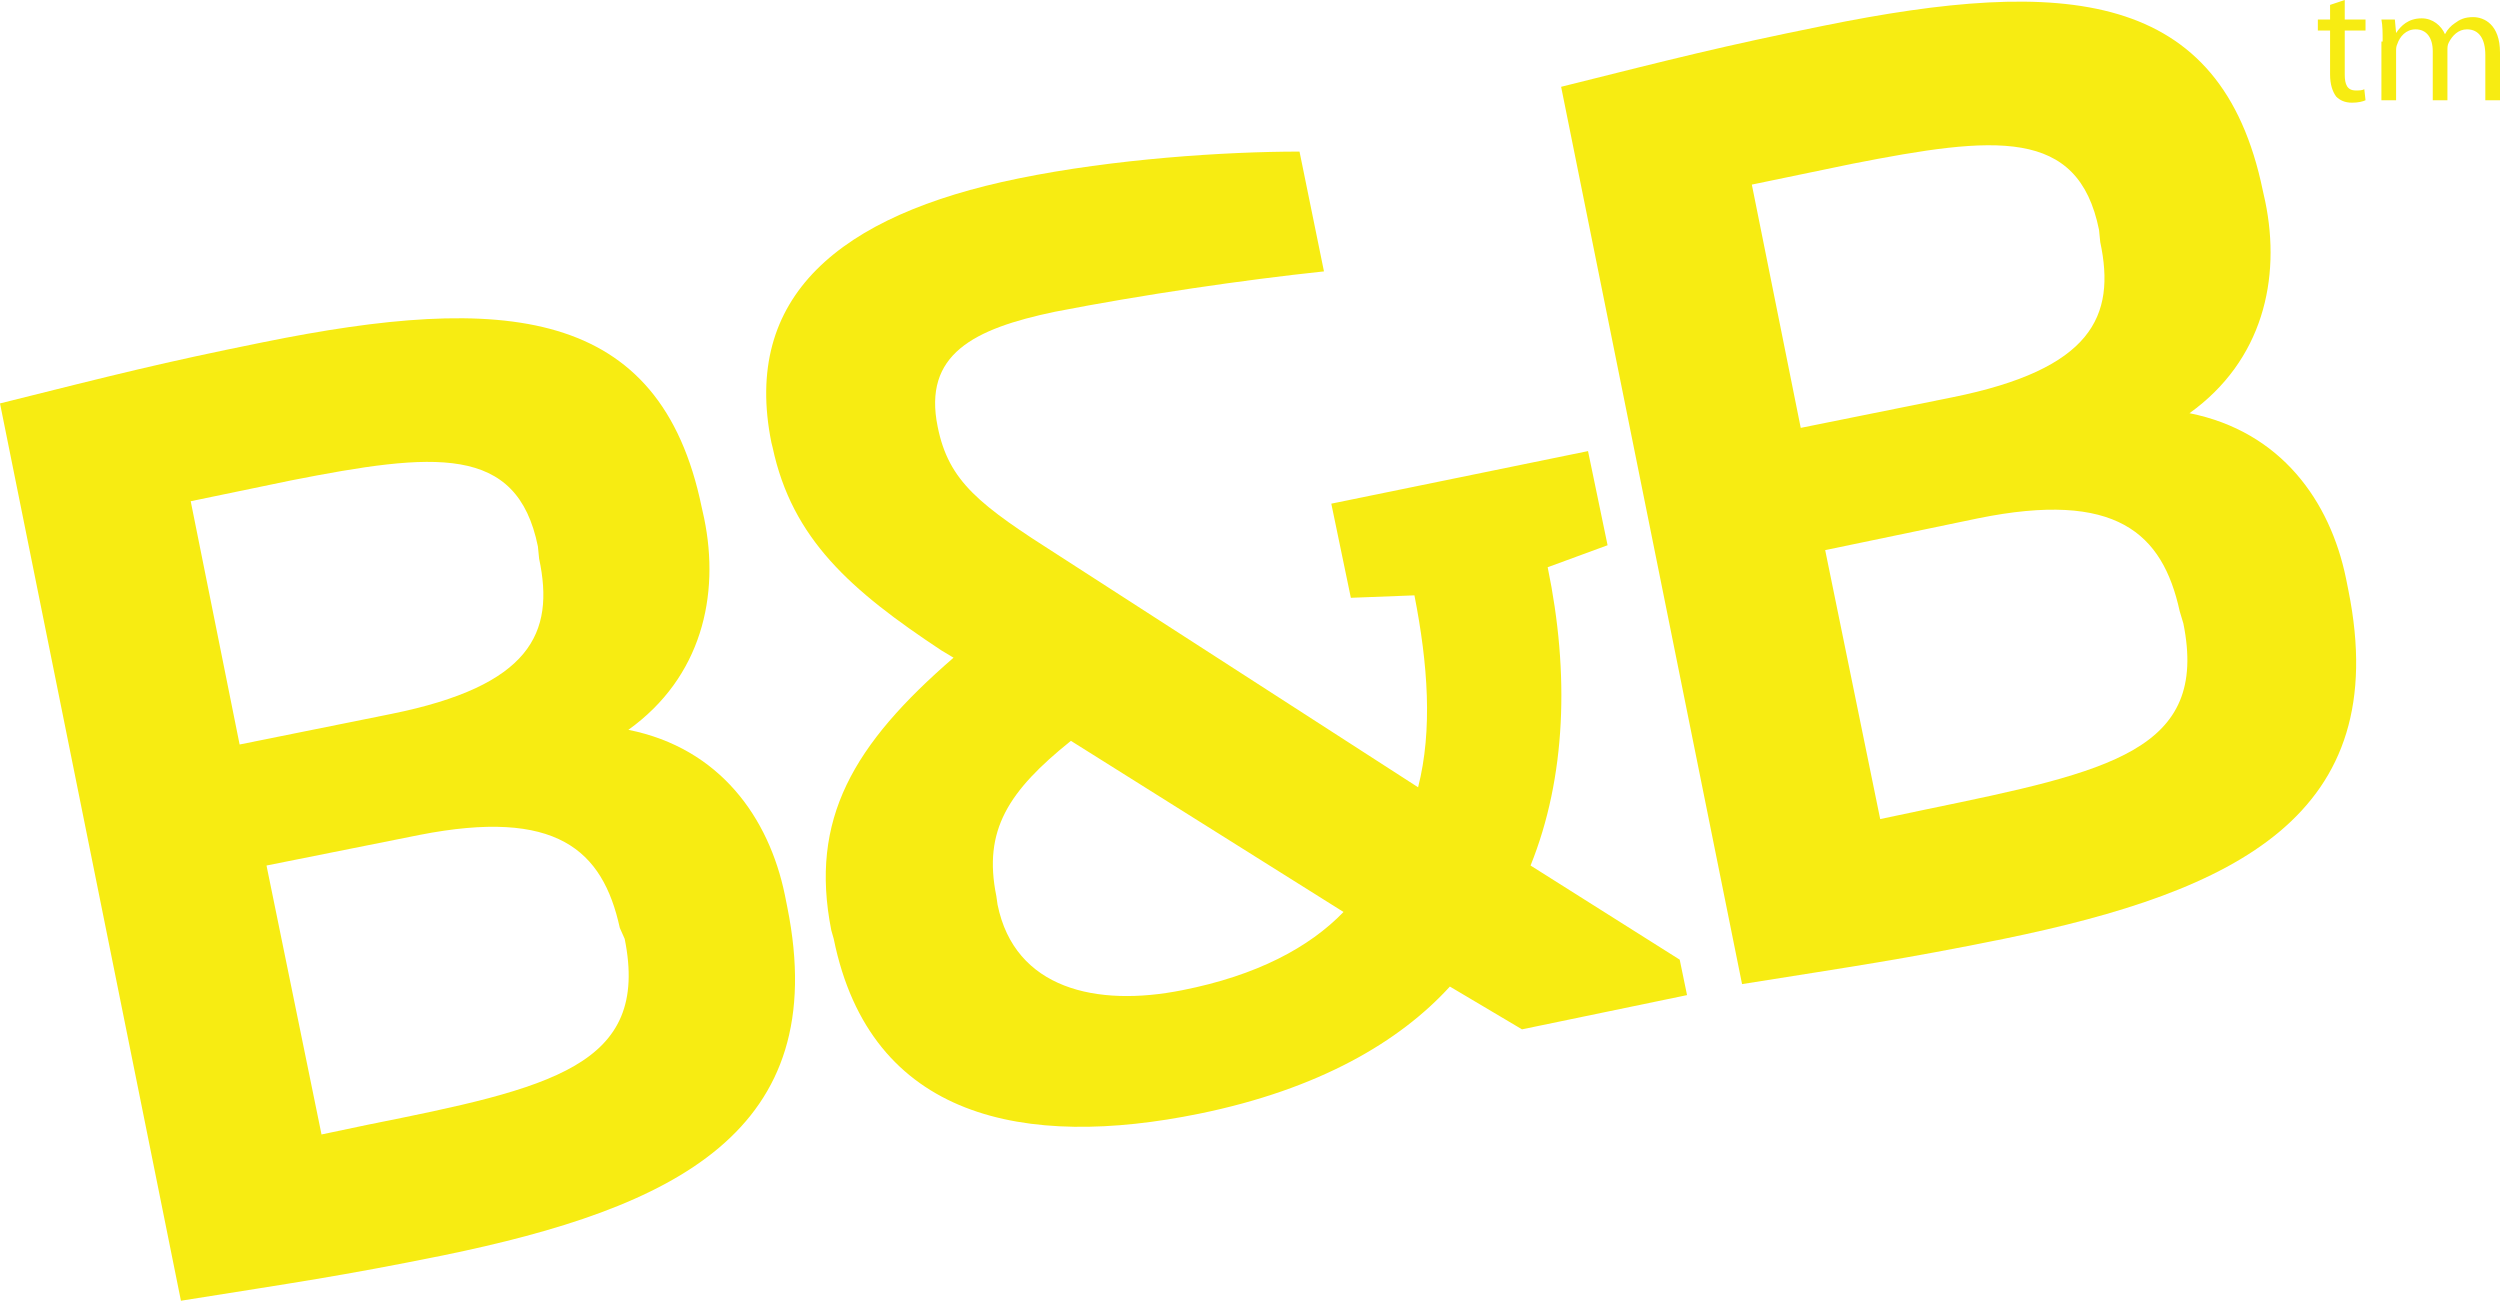
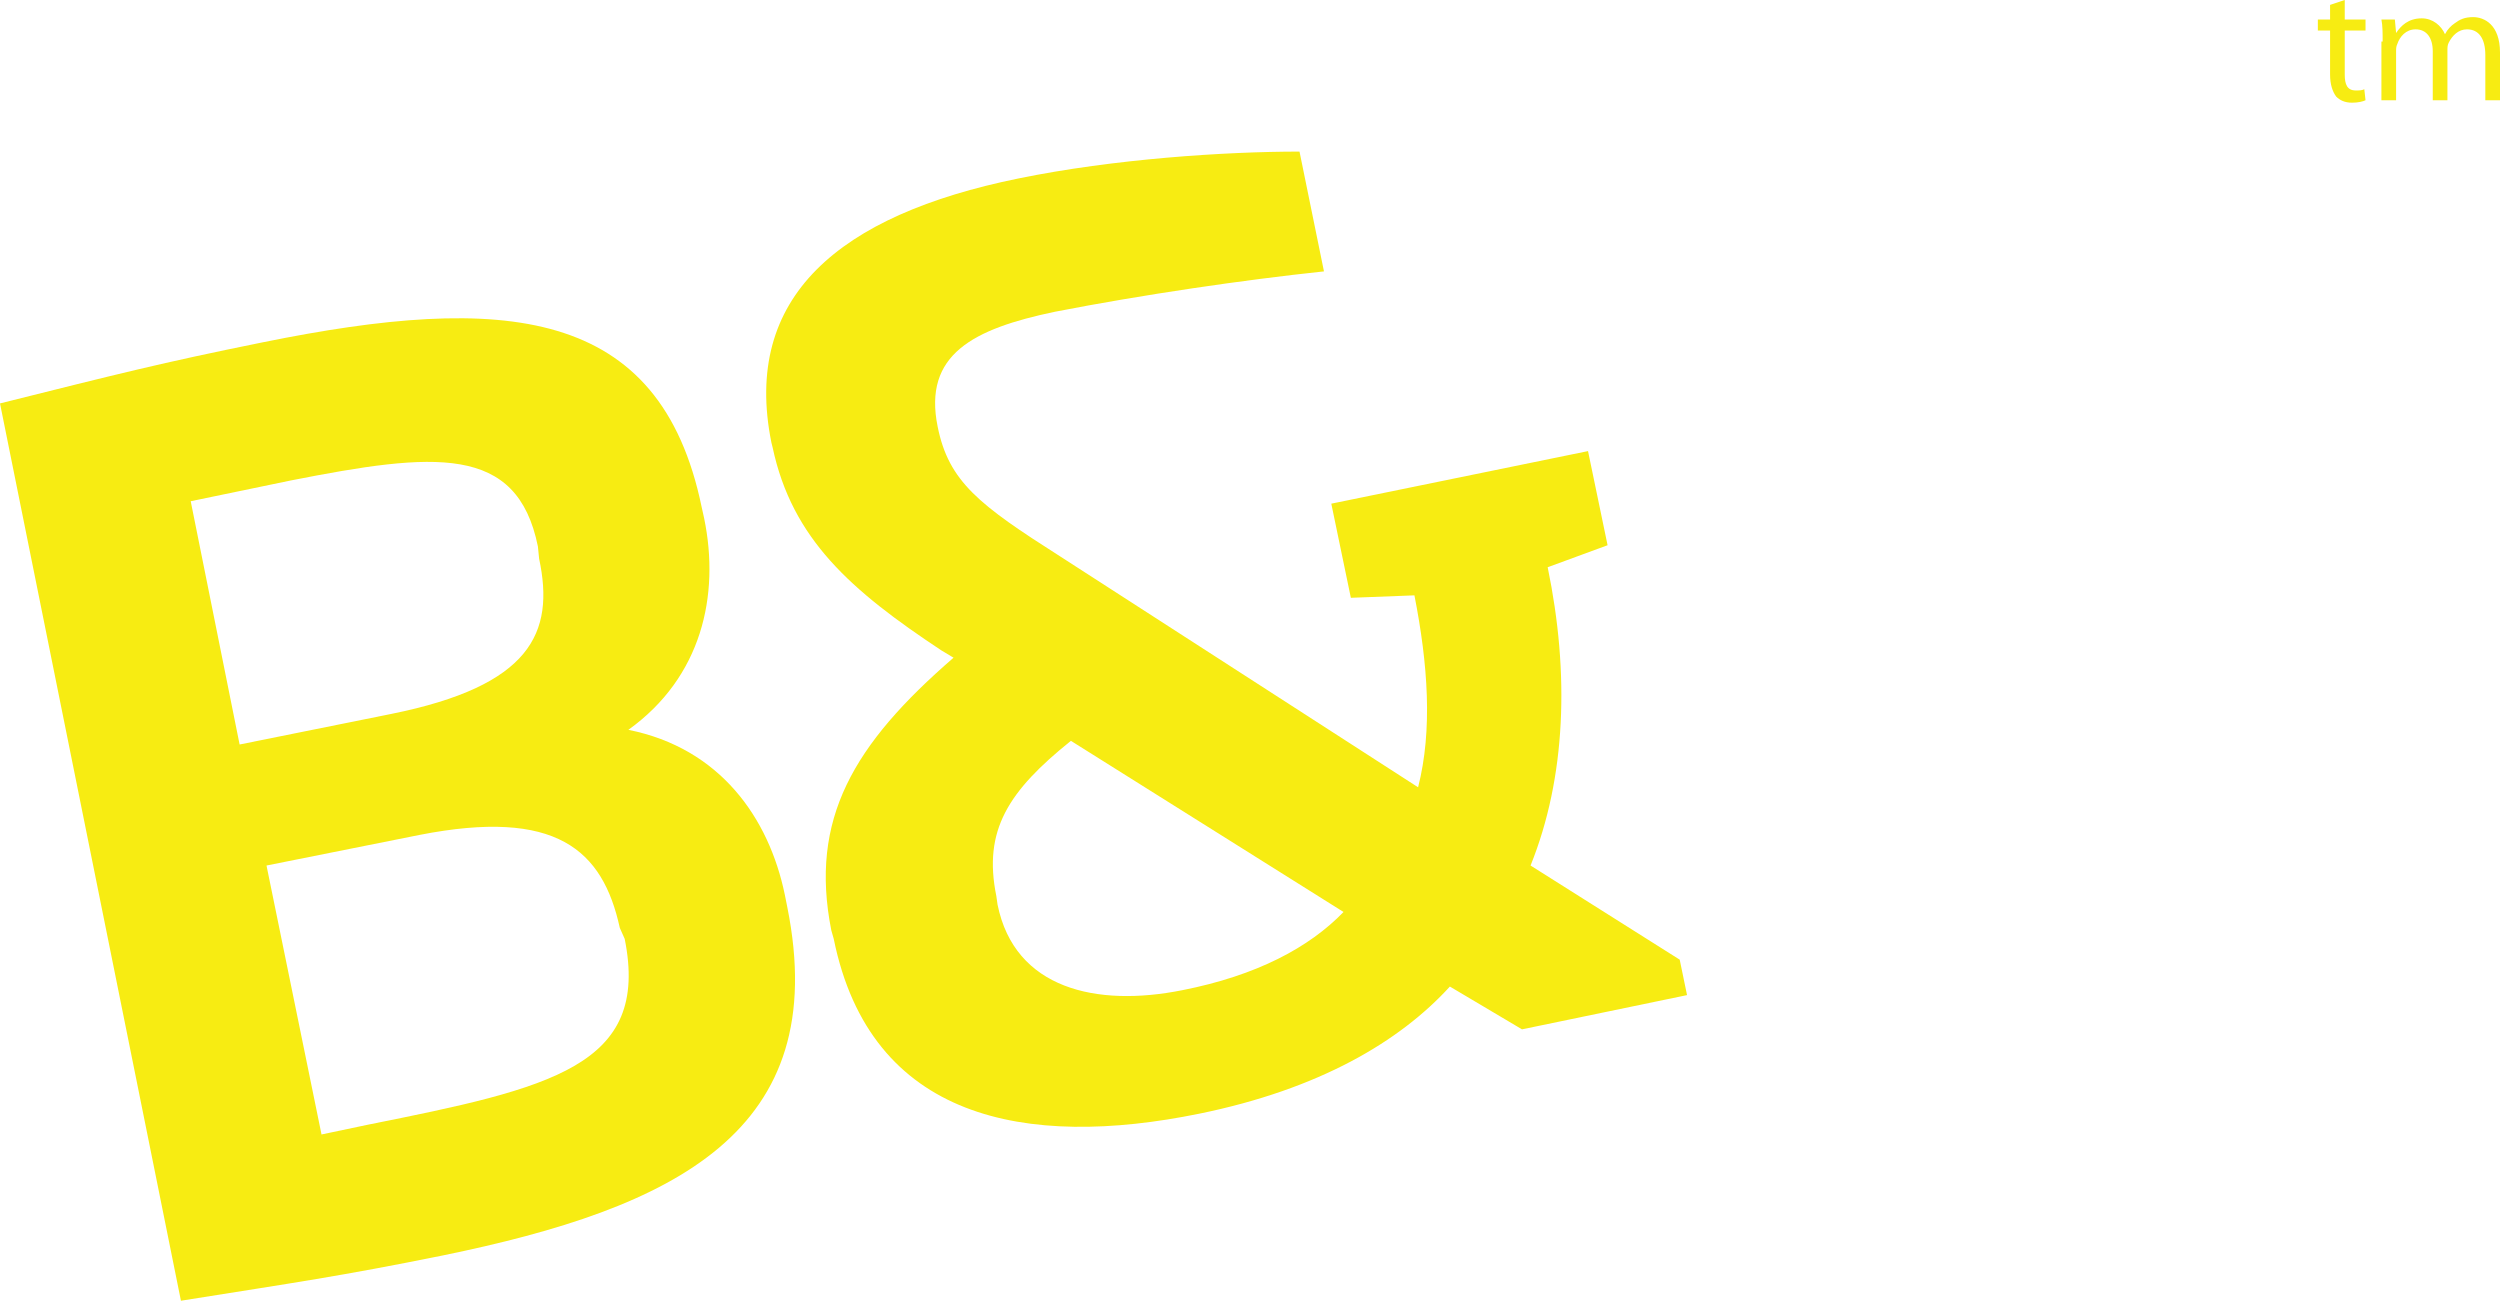
<svg xmlns="http://www.w3.org/2000/svg" version="1.1" id="Layer_1" x="0px" y="0px" viewBox="0 0 204.5 106.4" style="enable-background:new 0 0 204.5 106.4;" xml:space="preserve">
  <style type="text/css">
	.st0{fill:#F7EC12;}
</style>
  <g>
    <path class="st0" d="M36.2,102.7c-8.4,1.7-12,2.2-21.4,3.7L0,33c9.6-2.4,13.1-3.3,21.5-5c19.7-4,32.5-3,35.9,13.5l0.2,0.9   c1.3,6.3-0.2,13-6.2,17.3c7.5,1.5,11.5,7.2,12.8,13.5l0.2,1C68.1,92.6,55.2,98.8,36.2,102.7z M44,44.7c-1.7-8.4-8.5-7.7-20.2-5.4   L15.6,41l4,19.9l12.4-2.5c11.4-2.3,13.4-6.6,12.1-12.7L44,44.7z M50.7,75.9c-1.4-6.4-5.2-9.8-16.4-7.6l-12.5,2.5l4.5,22l3.8-0.8   c15-3,23.1-4.8,21-15.2L50.7,75.9z" />
    <path class="st0" d="M124.5,84.2l-5.9-3.5c-4.1,4.5-10.7,8.4-20.5,10.4c-14.2,2.9-26.9,0.5-29.9-14.3L68,76.1   c-1.8-9.1,1.8-15.2,10-22.3l-1-0.6c-7.4-4.9-12.2-9.1-13.8-16.6l-0.1-0.4c-2.4-11.9,5.5-18.6,20.2-21.6c7.8-1.6,16.9-2.2,23-2.2   l2,9.8c-6.6,0.7-14.8,1.9-22,3.3c-6.7,1.4-10.8,3.5-9.6,9.4c0.9,4.5,3.4,6.4,10,10.6l29.3,18.9c1.2-4.7,0.8-10.1-0.3-15.7l-5.2,0.2   l-1.6-7.7l21-4.3l1.6,7.7l-4.9,1.8c1.8,8.7,1.5,17.2-1.4,24.4l12.2,7.7l0.6,2.9L124.5,84.2z M87.6,60.6c-5.1,4.1-7.2,7.3-6.1,12.7   l0.1,0.7c1.4,6.9,8.1,8.4,15.1,7c6.1-1.2,10.4-3.5,13.2-6.4L87.6,60.6z" />
-     <path class="st0" d="M163.9,76.8c-8.4,1.7-12,2.2-21.4,3.7L127.7,7.1c9.6-2.4,13.1-3.3,21.5-5c19.7-4,32.5-3,35.9,13.5l0.2,0.9   c1.3,6.3-0.2,13-6.2,17.3c7.5,1.5,11.5,7.2,12.8,13.5l0.2,1C195.8,66.7,182.9,72.9,163.9,76.8z M171.7,18.8   c-1.7-8.4-8.5-7.7-20.2-5.4l-8.2,1.7l4,19.9l12.4-2.5c11.4-2.3,13.4-6.6,12.1-12.7L171.7,18.8z M178.3,50   c-1.4-6.4-5.2-9.9-16.5-7.6L149.3,45l4.5,22l3.8-0.8c15-3.1,23.1-4.8,21-15.2L178.3,50z" />
    <g>
      <path class="st0" d="M191.8,0v1.6h1.7v0.9h-1.7v3.6c0,0.8,0.2,1.3,0.9,1.3c0.3,0,0.5,0,0.7-0.1l0.1,0.9c-0.2,0.1-0.6,0.2-1.1,0.2    c-0.6,0-1-0.2-1.3-0.5c-0.3-0.4-0.5-1-0.5-1.8V2.5h-1V1.6h1V0.4L191.8,0z" />
      <path class="st0" d="M194.9,3.4c0-0.7,0-1.3-0.1-1.8h1.1l0.1,1.1h0c0.4-0.6,1-1.2,2.1-1.2c0.9,0,1.6,0.6,1.9,1.3h0    c0.2-0.4,0.5-0.7,0.8-0.9c0.4-0.3,0.8-0.5,1.5-0.5c0.9,0,2.2,0.6,2.2,2.9v3.9h-1.2V4.5c0-1.3-0.5-2.1-1.5-2.1    c-0.7,0-1.2,0.5-1.5,1.1c-0.1,0.2-0.1,0.4-0.1,0.6v4.1h-1.2v-4c0-1.1-0.5-1.8-1.4-1.8c-0.8,0-1.3,0.6-1.5,1.2    c-0.1,0.2-0.1,0.4-0.1,0.6v4h-1.2V3.4z" />
    </g>
  </g>
</svg>